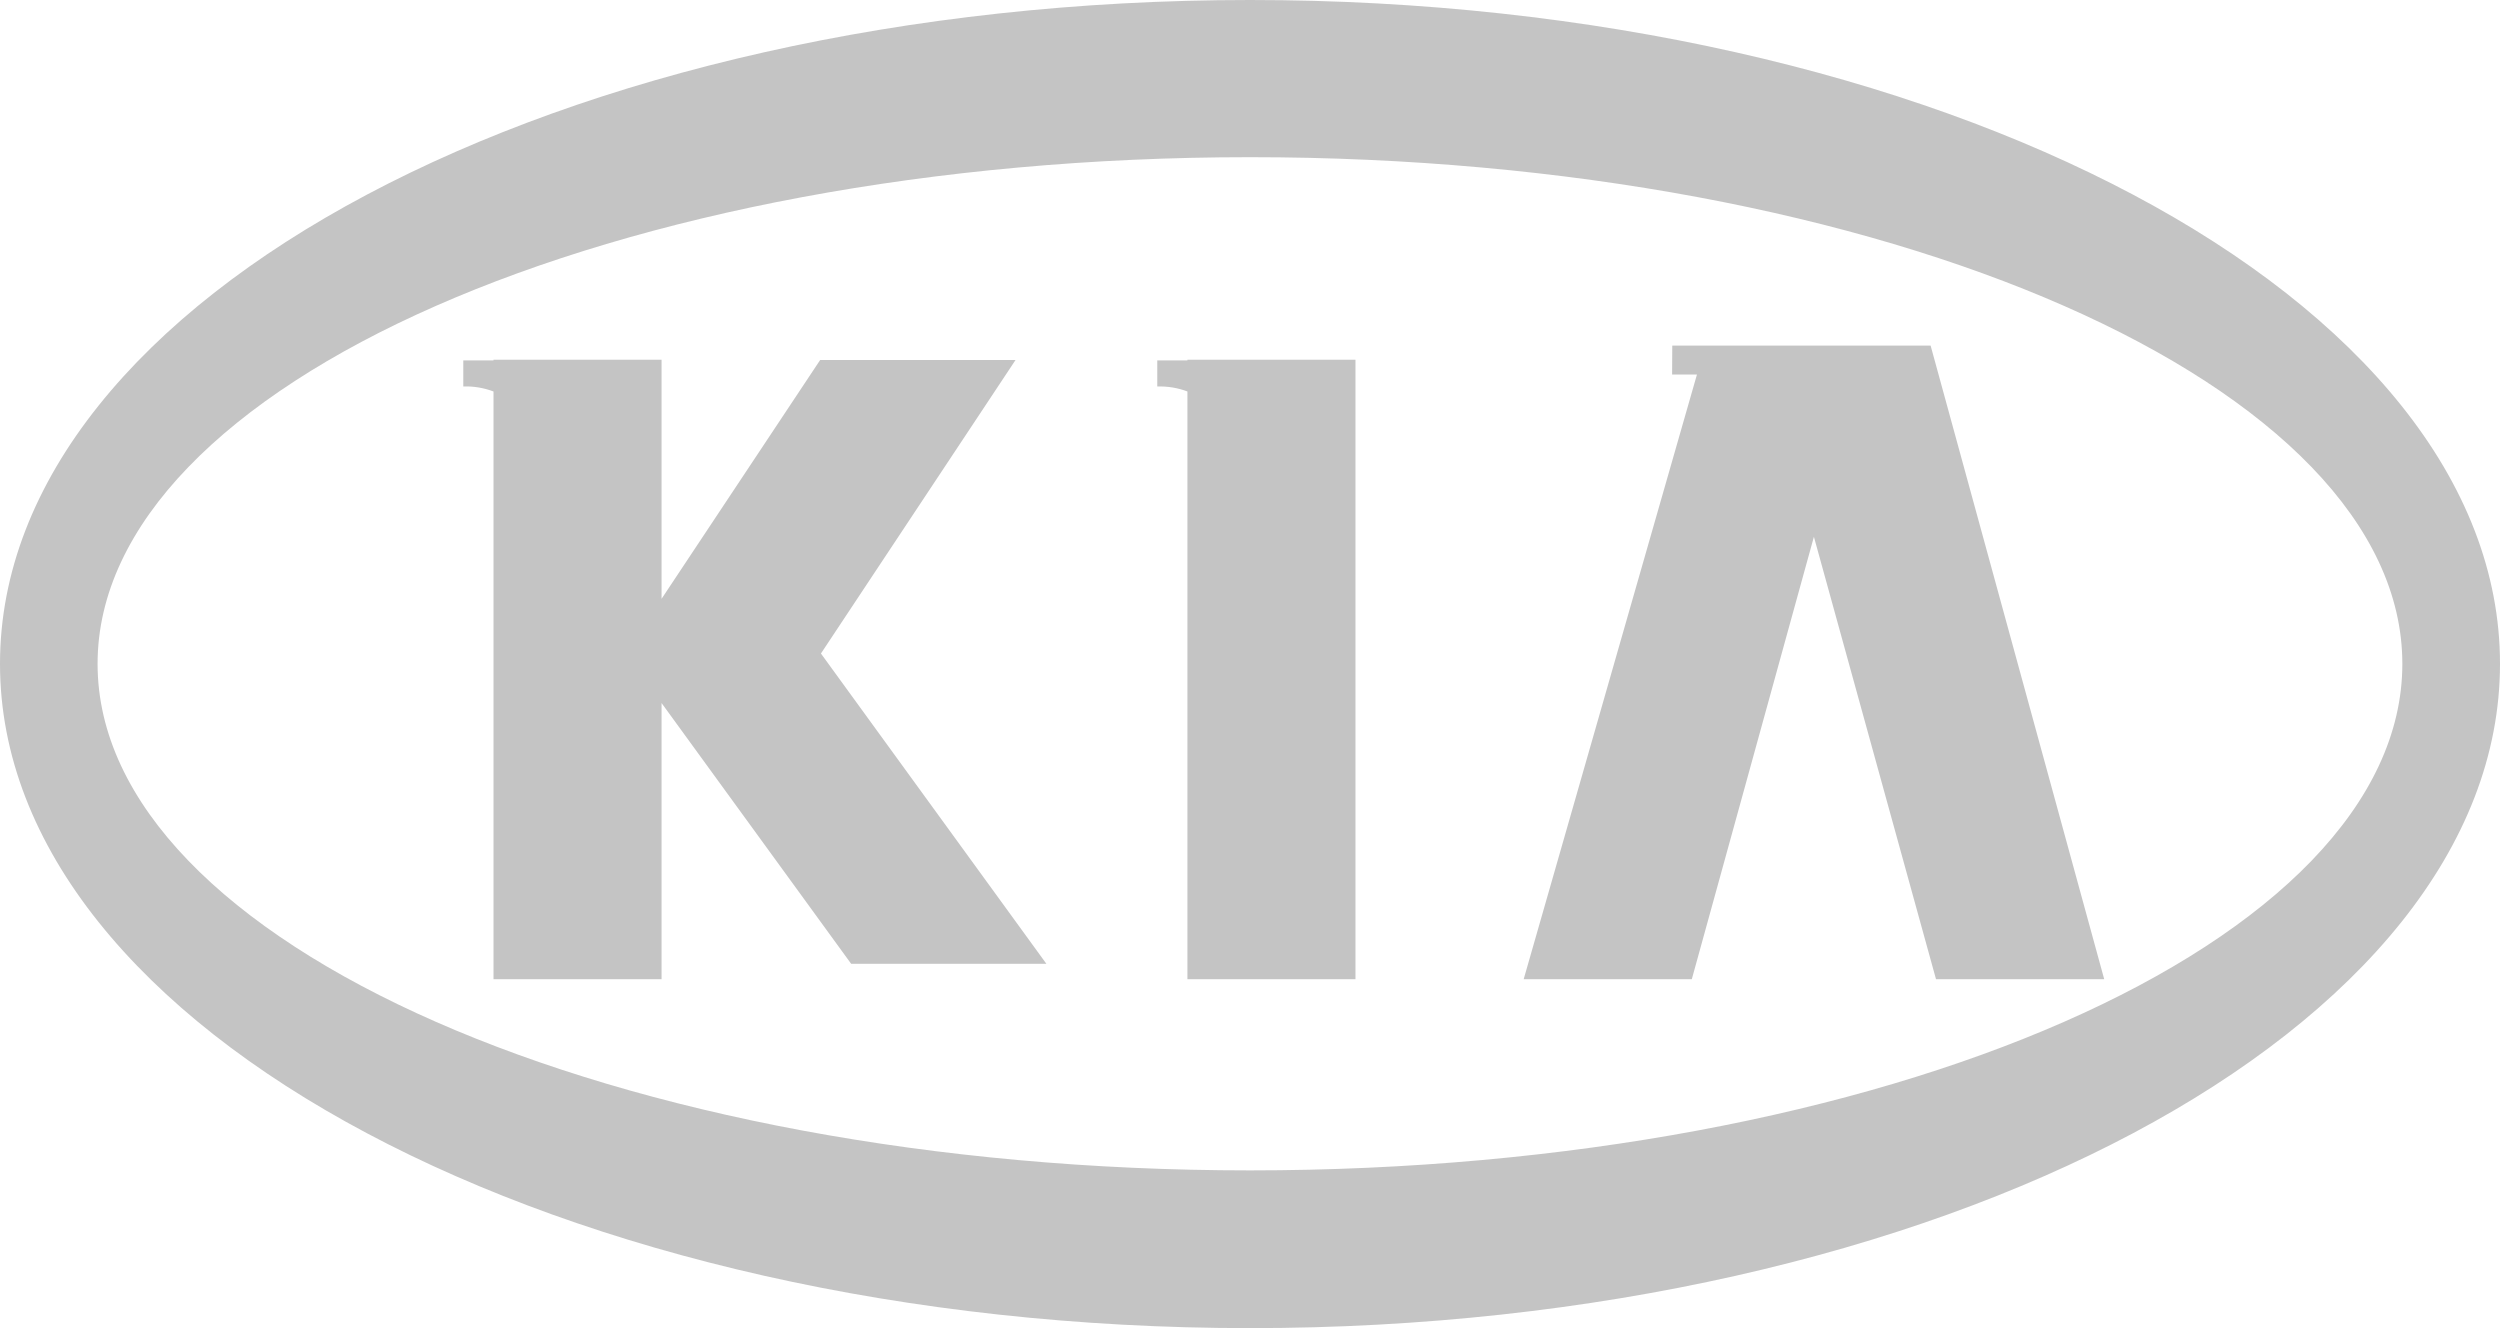
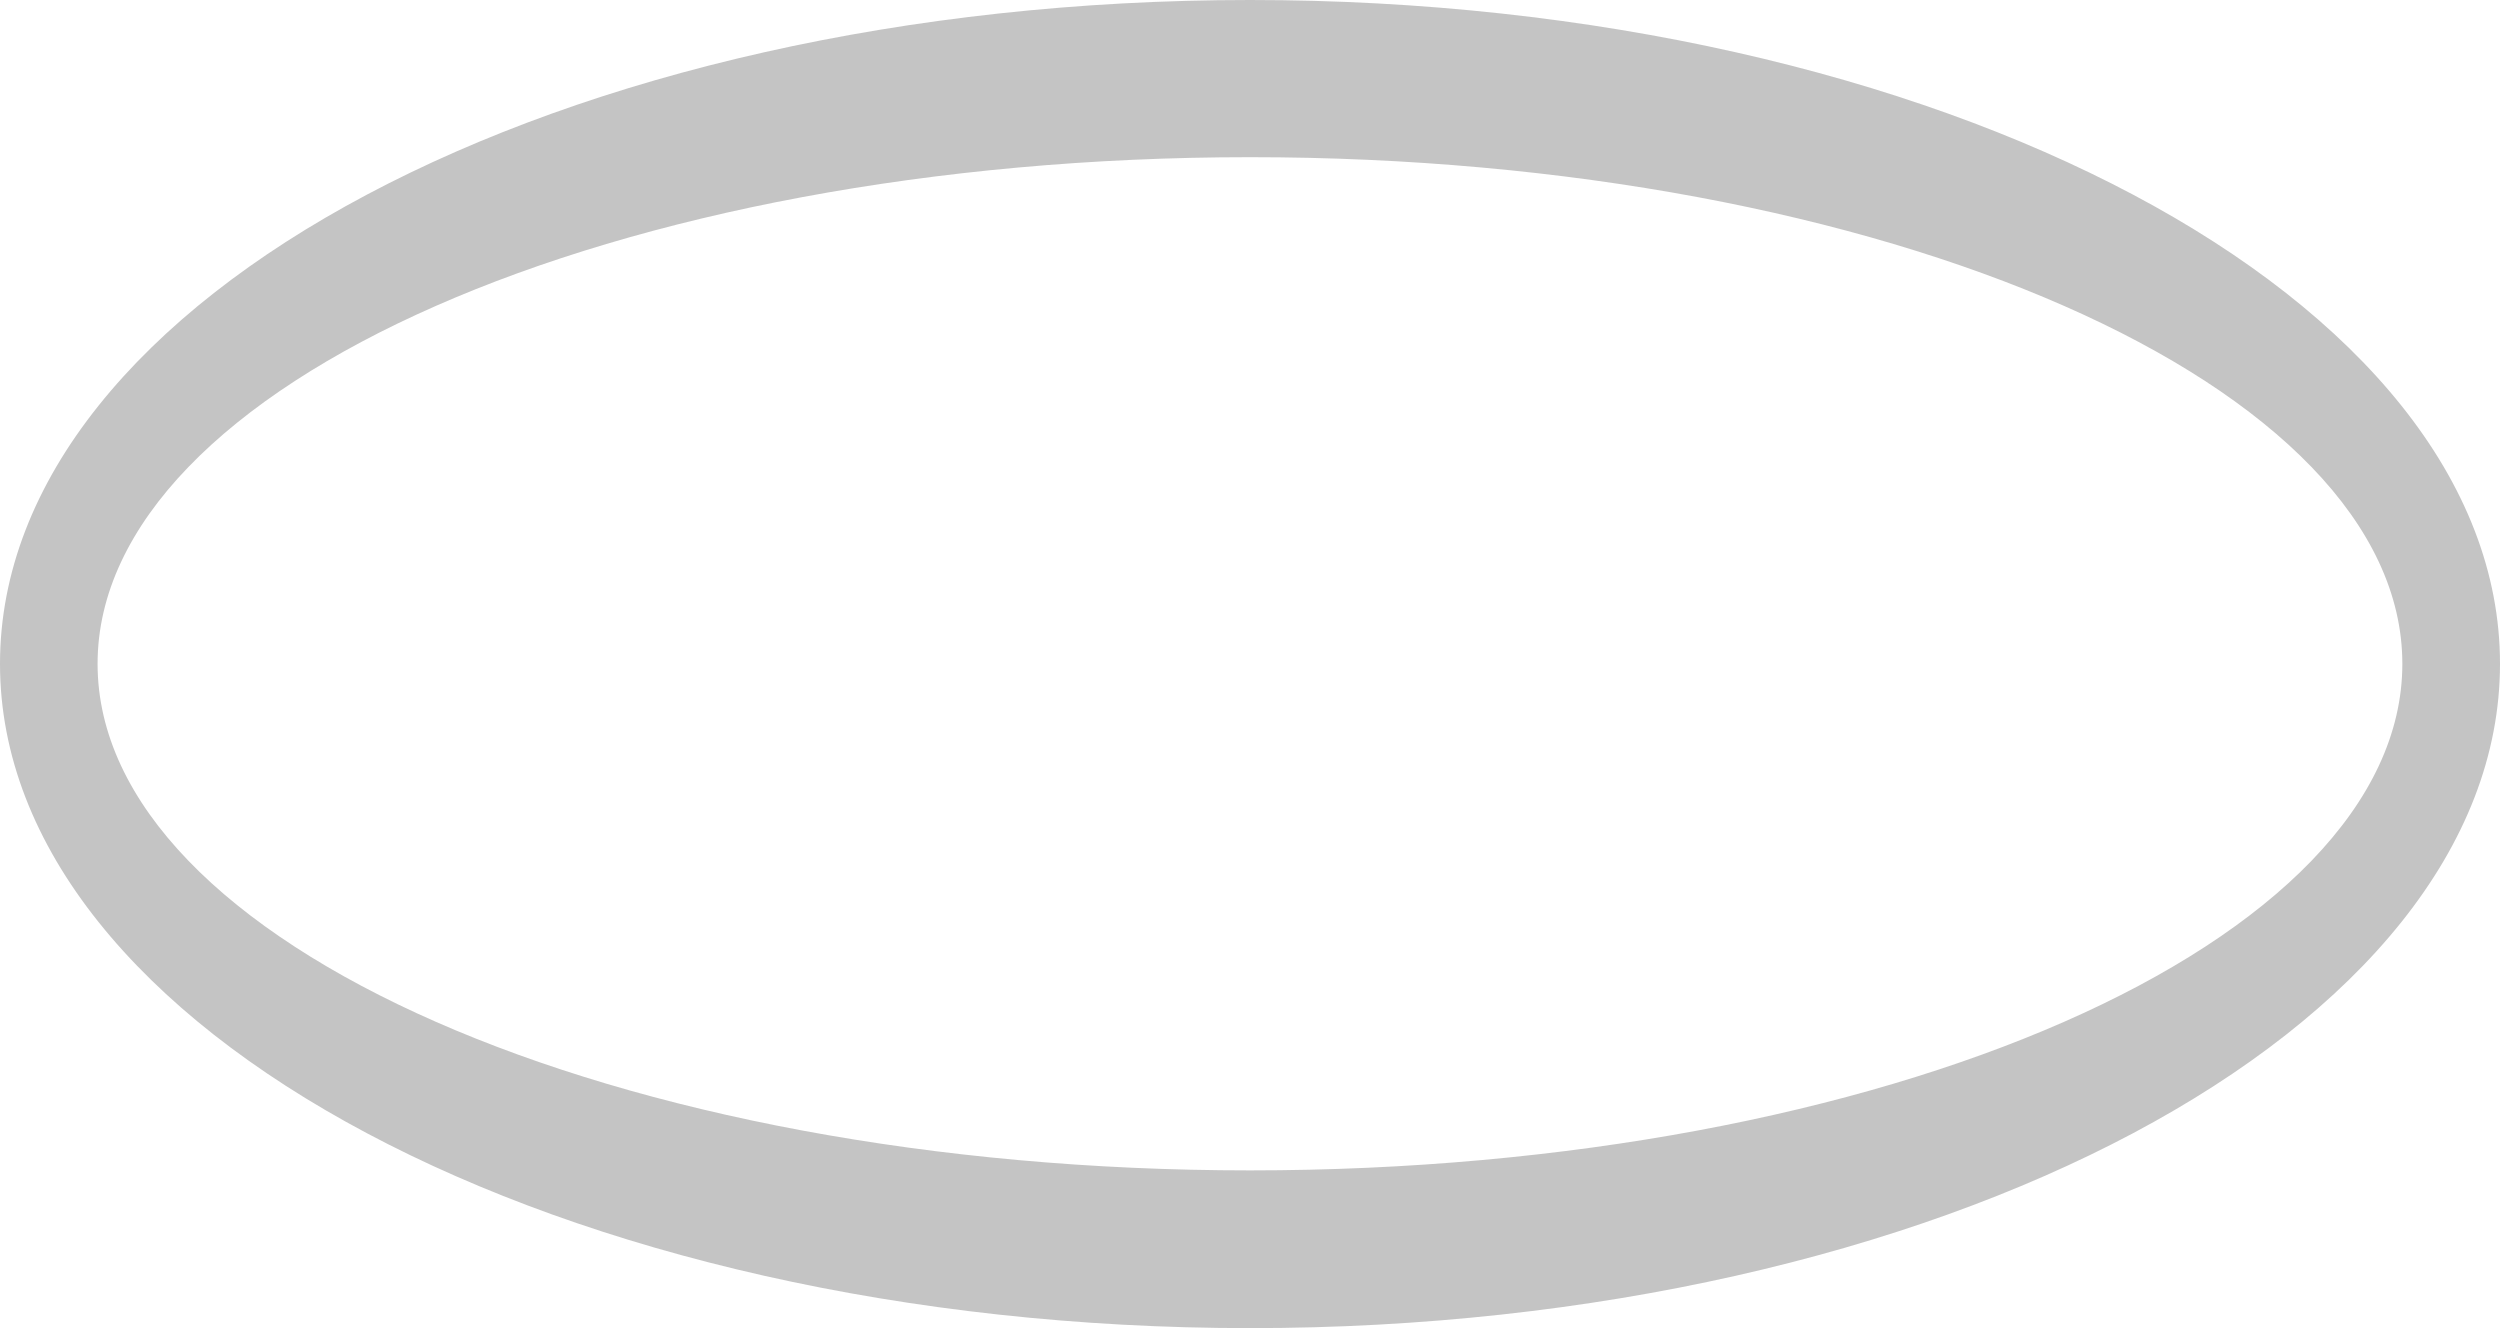
<svg xmlns="http://www.w3.org/2000/svg" width="32" height="17" viewBox="0 0 32 17" fill="none">
  <path d="M16 17C24.811 17 32 13.18 32 8.497C32 3.813 24.811 0 16 0C7.187 0 0 3.813 0 8.497C-1.99961e-05 13.18 7.187 17 16 17ZM16 2.012C24.124 2.012 30.75 4.928 30.75 8.497C30.75 12.07 24.124 14.981 16 14.981C7.876 14.981 1.249 12.07 1.249 8.497C1.249 4.928 7.876 2.012 16 2.012Z" fill="#C4C4C4" />
-   <path d="M21.655 12.534L23.218 6.871L24.781 12.534H26.934L24.712 4.424H21.405L21.403 4.794H21.721L19.503 12.534H21.655Z" fill="#C4C4C4" />
-   <path d="M6.317 12.534H8.468V8.999L10.895 12.337H13.394L10.508 8.365L12.999 4.608H10.498L8.468 7.665V4.605H6.317V4.613H5.93V4.947C6.061 4.942 6.193 4.964 6.317 5.011V12.534Z" fill="#C4C4C4" />
-   <path d="M15.199 12.534H17.35V4.605H15.199V4.613H14.813V4.947C14.944 4.943 15.076 4.964 15.199 5.011V12.534Z" fill="#C4C4C4" />
</svg>